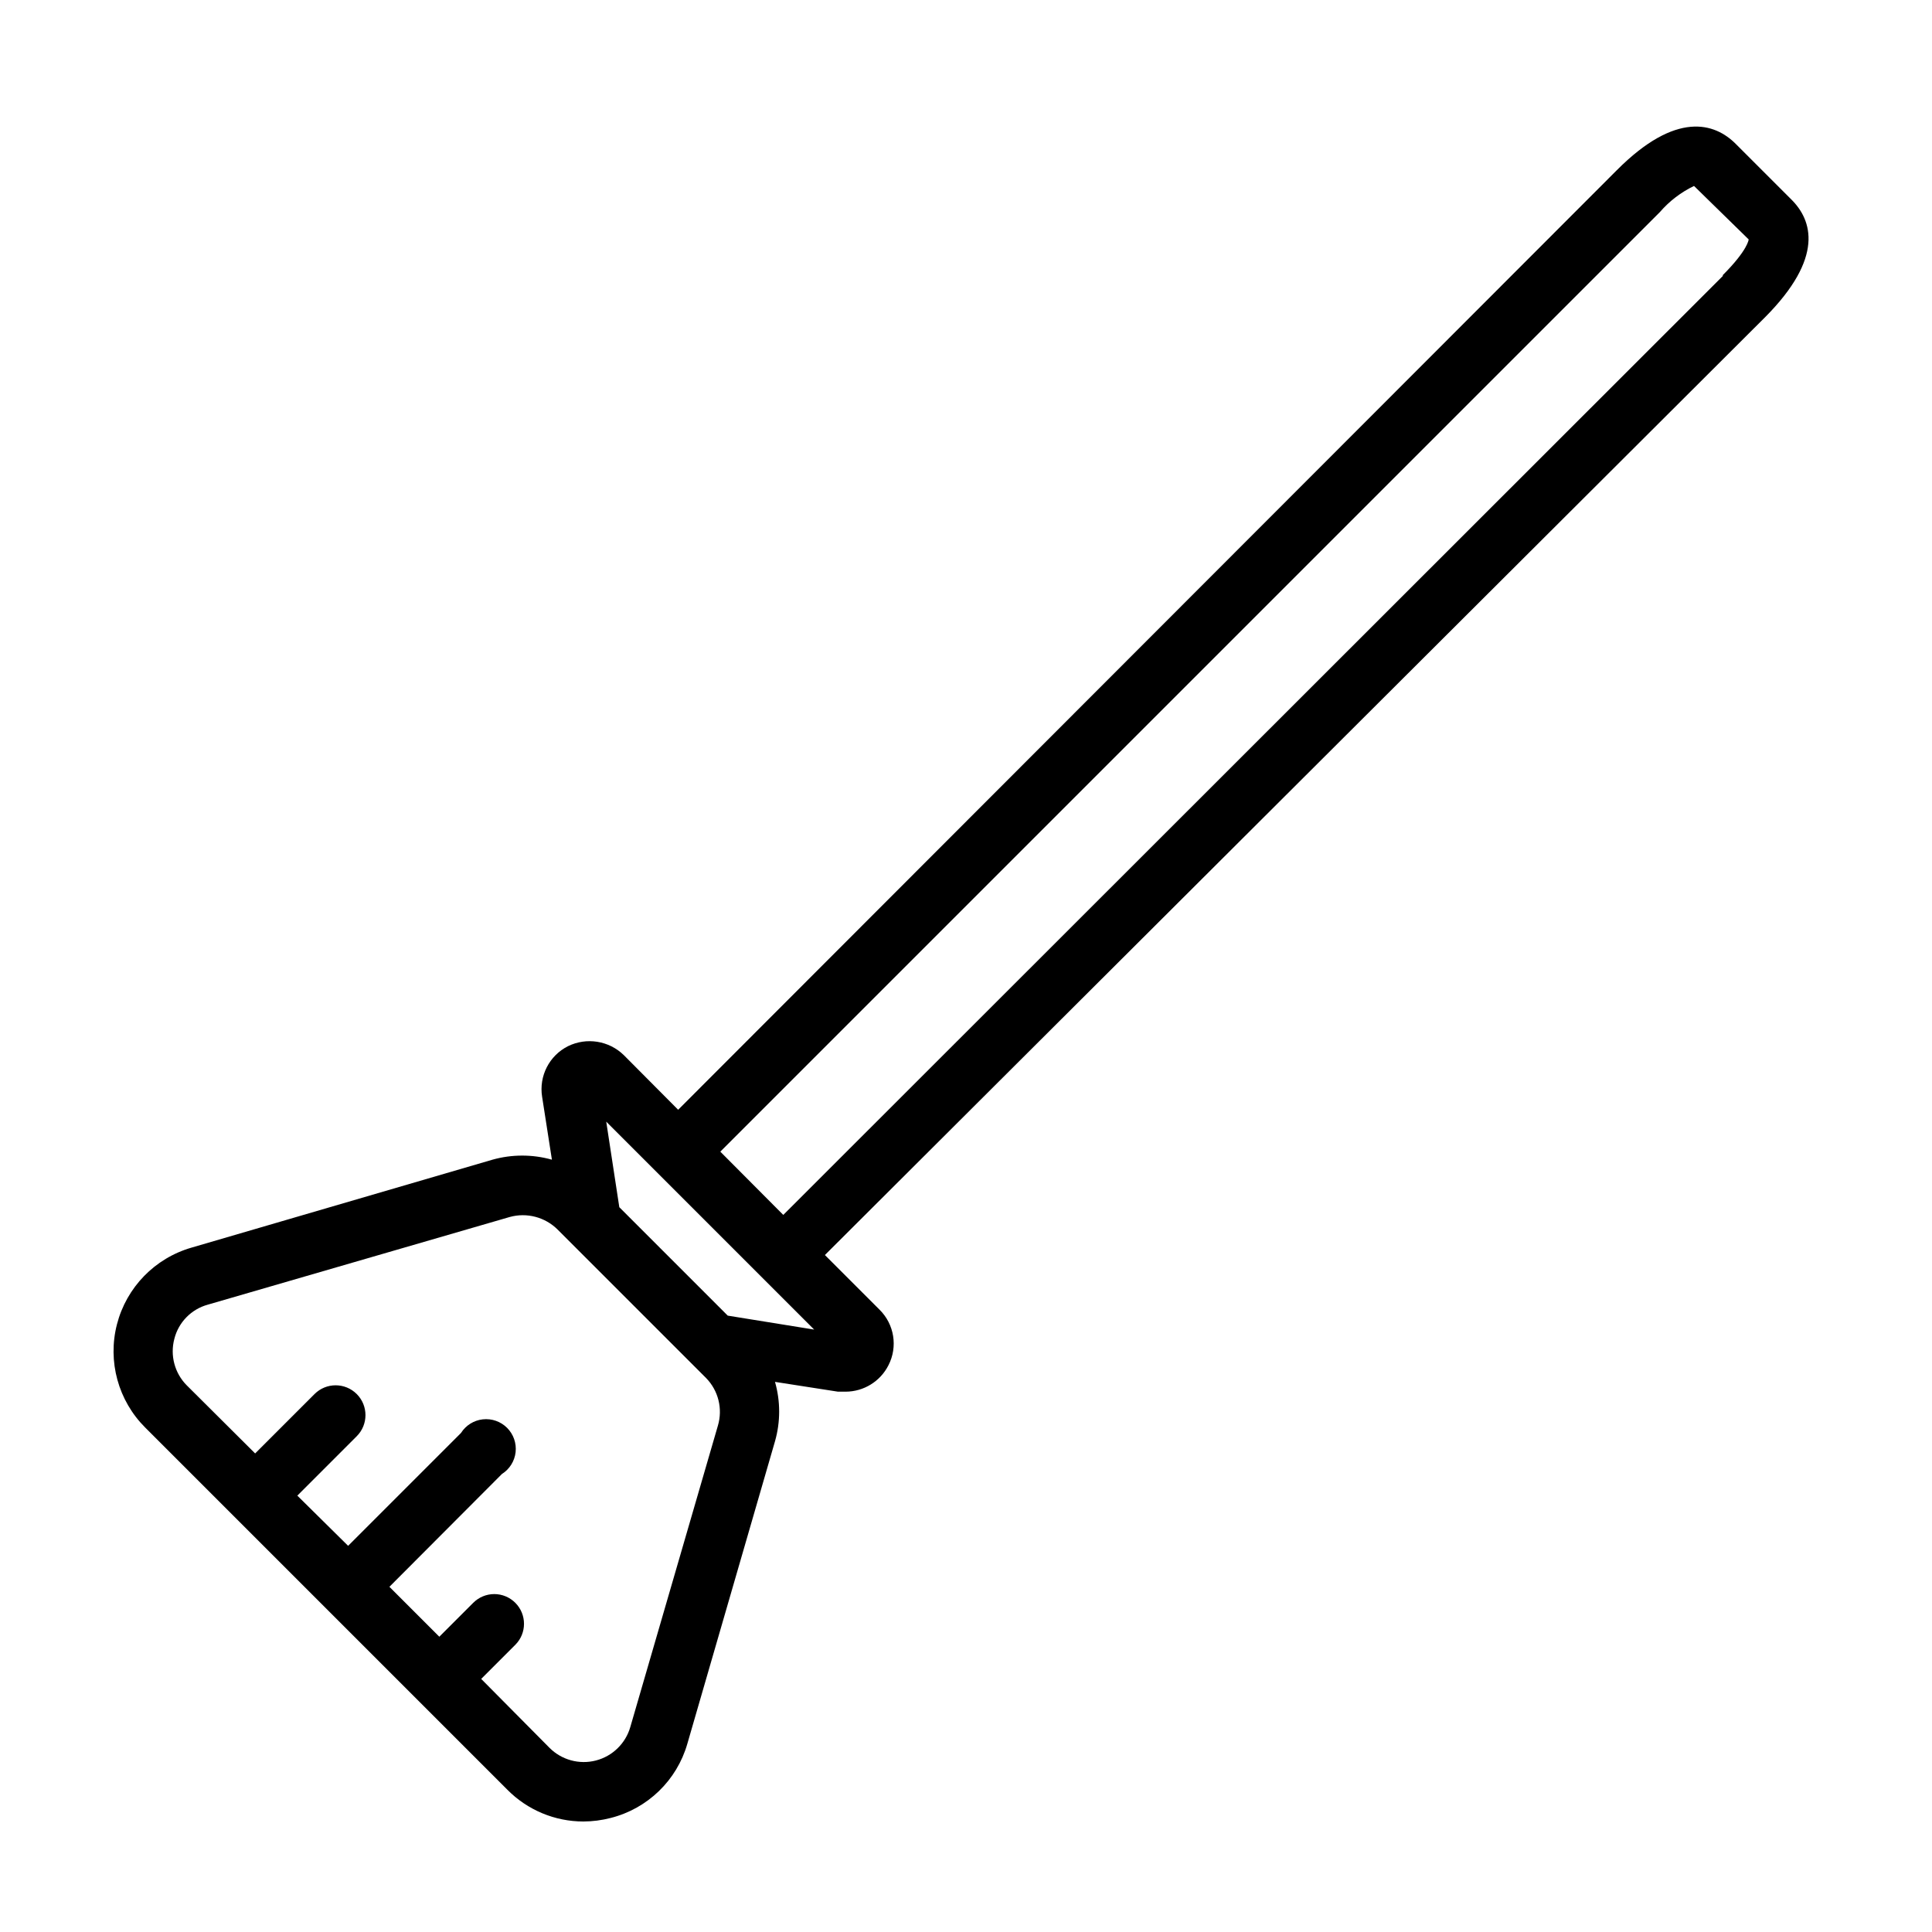
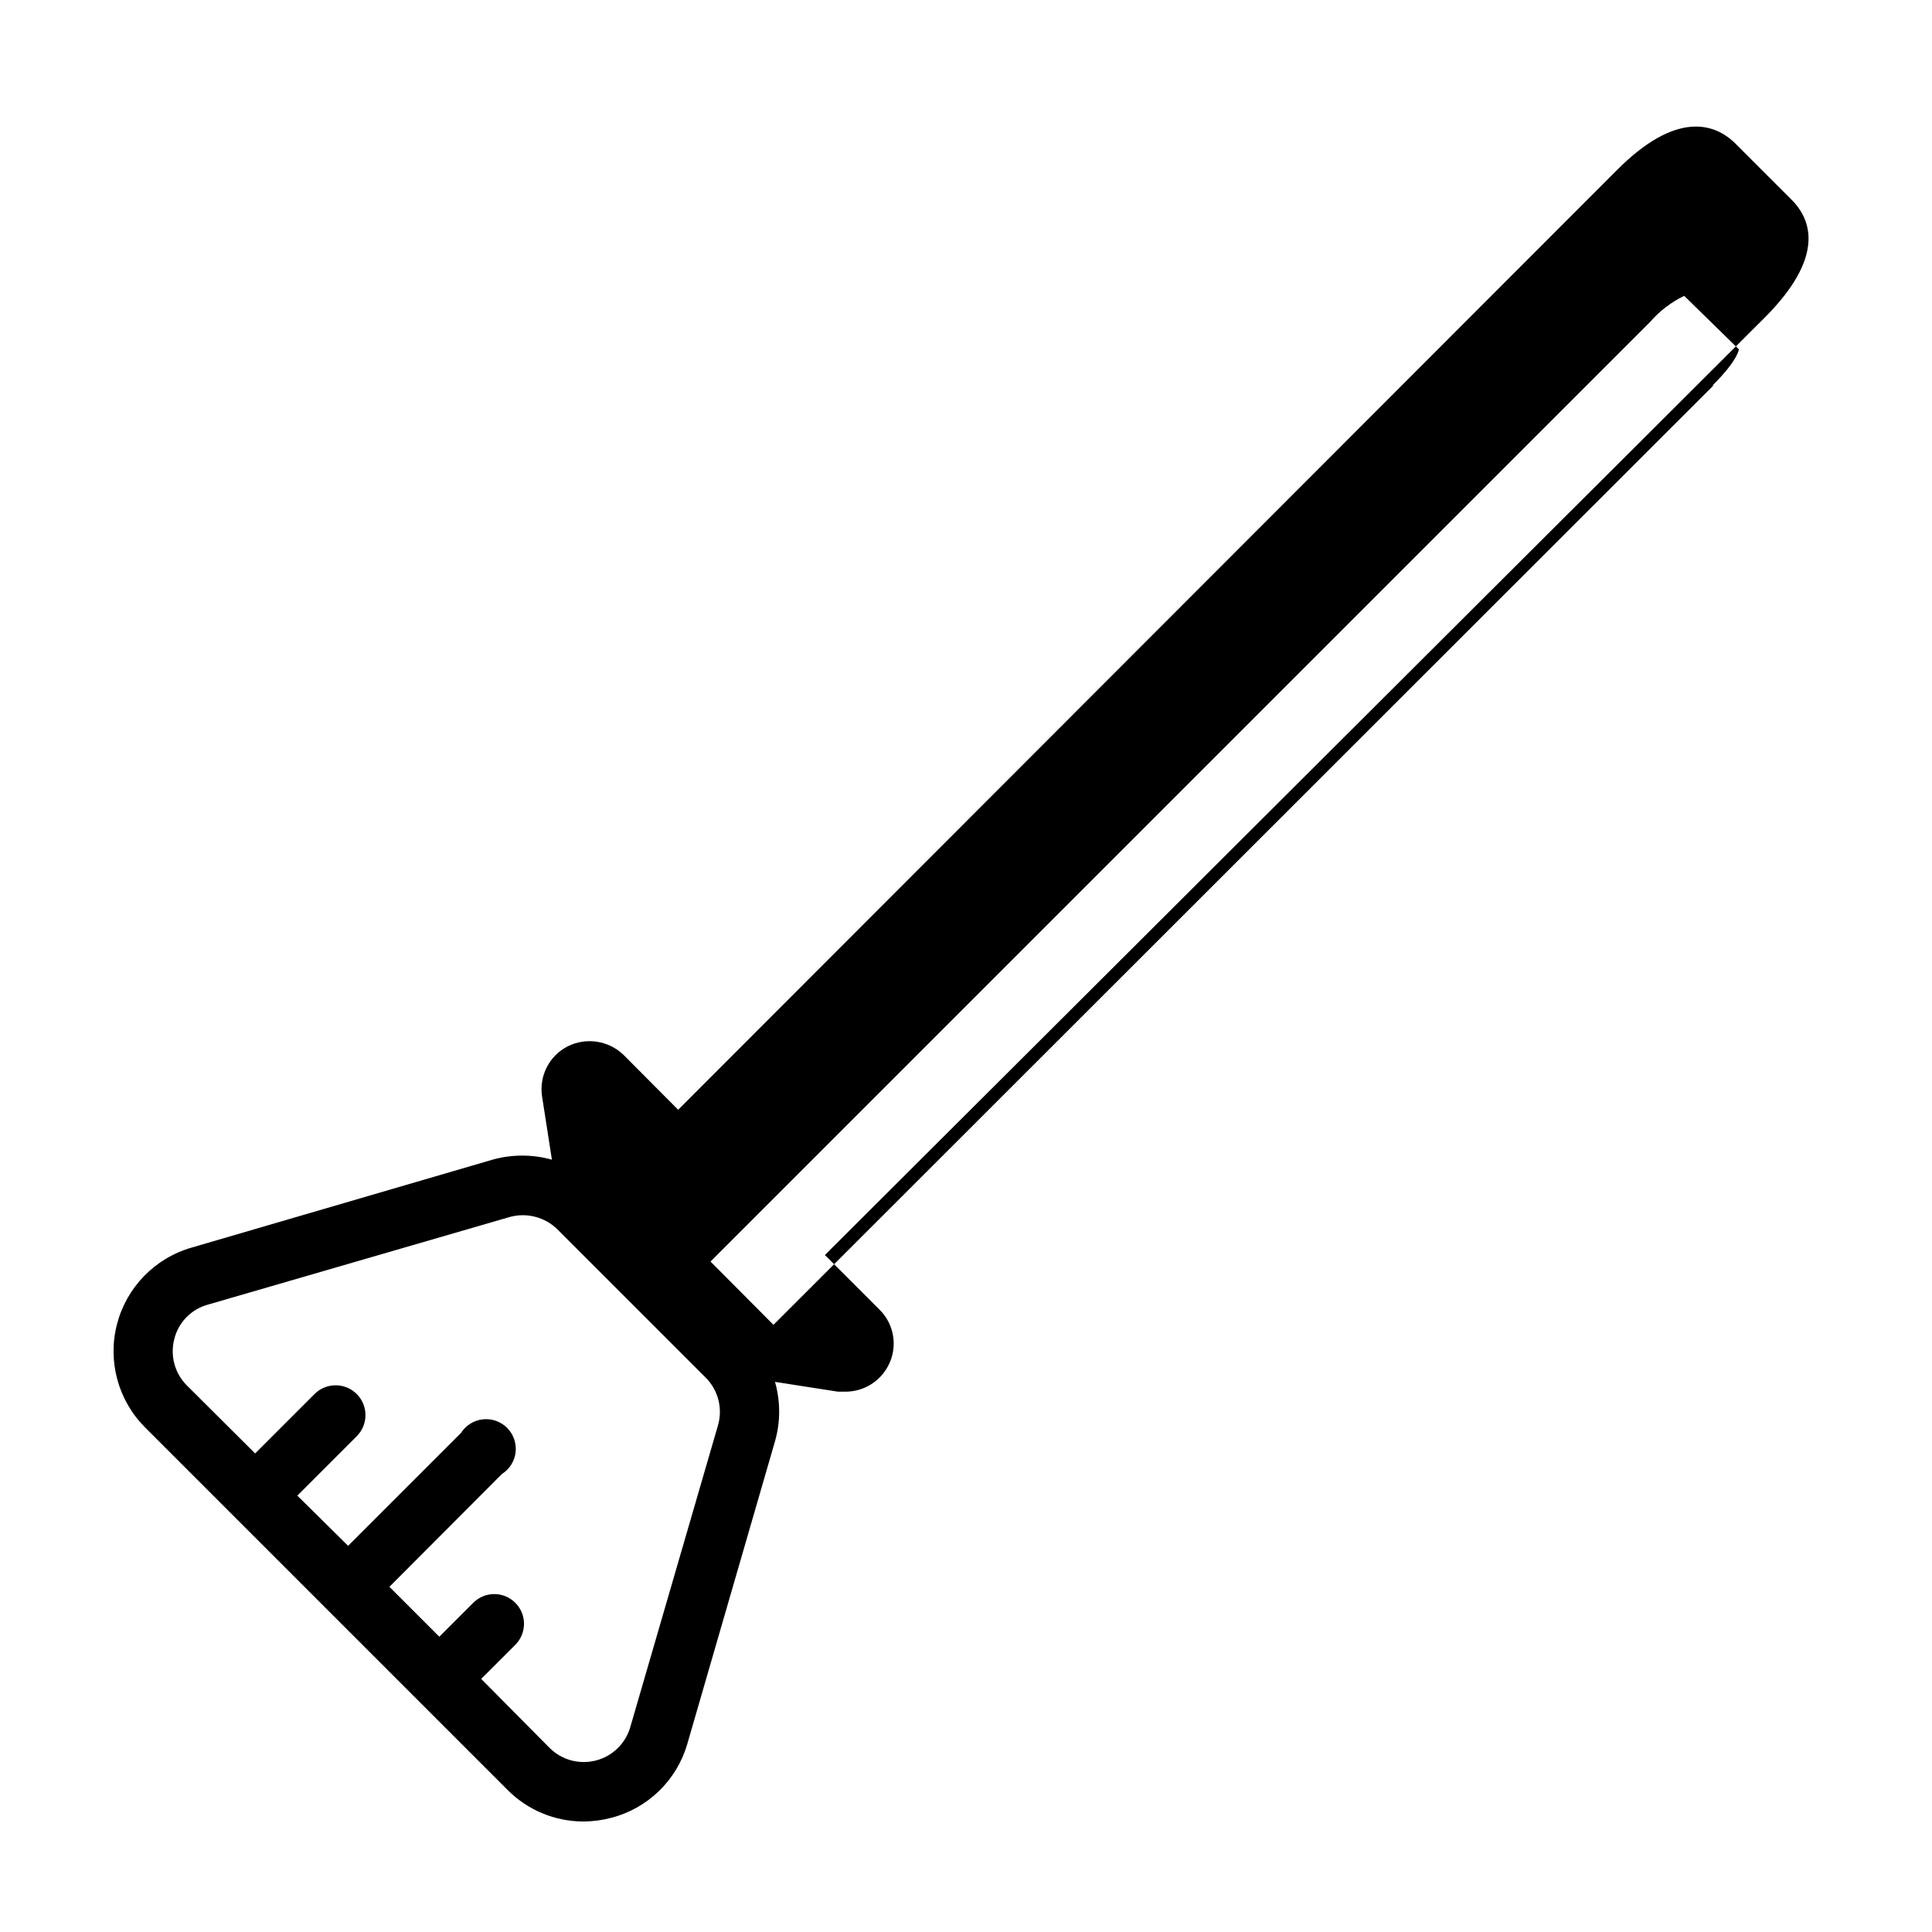
<svg xmlns="http://www.w3.org/2000/svg" fill="#000000" width="800px" height="800px" version="1.1" viewBox="144 144 512 512">
-   <path d="m618.68 196.82-14.723-14.719c-5.512-5.512-15.742-8.816-31.488 7.008l-248.75 248.99-14.406-14.484c-3.934-3.84-9.863-4.785-14.801-2.359-4.949 2.496-7.715 7.906-6.848 13.383l2.598 16.688c-5.148-1.445-10.594-1.445-15.742 0l-79.746 23.301c-9.73 2.797-17.258 10.535-19.781 20.34-2.523 9.809 0.328 20.219 7.504 27.363l95.957 95.961c5.324 5.387 12.582 8.422 20.152 8.422 2.445-0.008 4.879-0.324 7.242-0.941 9.793-2.473 17.531-9.973 20.312-19.68l23.223-80.141c1.469-5.144 1.469-10.598 0-15.742l16.688 2.598h2.047c4.793-0.02 9.176-2.727 11.336-7.008 2.512-4.894 1.555-10.855-2.363-14.719l-14.484-14.484 249.15-248.52c15.742-15.824 12.516-25.742 6.926-31.254zm-284.42 324.96-23.223 79.902c-1.258 4.367-4.731 7.742-9.129 8.871-4.402 1.133-9.07-0.145-12.281-3.359l-18.105-18.266 9.055-9.055-0.004 0.004c3.055-3.07 3.055-8.031 0-11.102-1.477-1.488-3.488-2.328-5.586-2.328-2.102 0-4.113 0.84-5.59 2.328l-8.973 8.973-13.227-13.227 29.836-29.914v0.004c2.016-1.277 3.344-3.406 3.609-5.781 0.262-2.375-0.57-4.742-2.258-6.434-1.691-1.691-4.059-2.519-6.434-2.258s-4.504 1.59-5.781 3.609l-29.914 29.914-13.461-13.305 15.742-15.742c3.086-3.086 3.086-8.094 0-11.18-3.086-3.086-8.09-3.086-11.18 0l-15.742 15.742-18.105-18.027v0.004c-3.223-3.238-4.484-7.945-3.305-12.359 1.113-4.402 4.512-7.859 8.895-9.055l79.98-23.223c4.512-1.246 9.344 0.016 12.672 3.309l39.359 39.359c3.254 3.32 4.457 8.137 3.148 12.594zm2.598-29.125-28.734-28.734-3.465-22.672 55.105 55.105zm263.71-275.52-248.99 248.83-16.688-16.766 248.99-248.99c2.508-2.906 5.59-5.262 9.051-6.93l14.484 14.168c0 0.004-0.156 2.758-6.848 9.449z" />
+   <path d="m618.68 196.82-14.723-14.719c-5.512-5.512-15.742-8.816-31.488 7.008l-248.75 248.99-14.406-14.484c-3.934-3.84-9.863-4.785-14.801-2.359-4.949 2.496-7.715 7.906-6.848 13.383l2.598 16.688c-5.148-1.445-10.594-1.445-15.742 0l-79.746 23.301c-9.73 2.797-17.258 10.535-19.781 20.34-2.523 9.809 0.328 20.219 7.504 27.363l95.957 95.961c5.324 5.387 12.582 8.422 20.152 8.422 2.445-0.008 4.879-0.324 7.242-0.941 9.793-2.473 17.531-9.973 20.312-19.68l23.223-80.141c1.469-5.144 1.469-10.598 0-15.742l16.688 2.598h2.047c4.793-0.02 9.176-2.727 11.336-7.008 2.512-4.894 1.555-10.855-2.363-14.719l-14.484-14.484 249.15-248.52c15.742-15.824 12.516-25.742 6.926-31.254zm-284.42 324.96-23.223 79.902c-1.258 4.367-4.731 7.742-9.129 8.871-4.402 1.133-9.07-0.145-12.281-3.359l-18.105-18.266 9.055-9.055-0.004 0.004c3.055-3.07 3.055-8.031 0-11.102-1.477-1.488-3.488-2.328-5.586-2.328-2.102 0-4.113 0.84-5.59 2.328l-8.973 8.973-13.227-13.227 29.836-29.914v0.004c2.016-1.277 3.344-3.406 3.609-5.781 0.262-2.375-0.57-4.742-2.258-6.434-1.691-1.691-4.059-2.519-6.434-2.258s-4.504 1.59-5.781 3.609l-29.914 29.914-13.461-13.305 15.742-15.742c3.086-3.086 3.086-8.094 0-11.18-3.086-3.086-8.09-3.086-11.18 0l-15.742 15.742-18.105-18.027v0.004c-3.223-3.238-4.484-7.945-3.305-12.359 1.113-4.402 4.512-7.859 8.895-9.055l79.98-23.223c4.512-1.246 9.344 0.016 12.672 3.309l39.359 39.359c3.254 3.32 4.457 8.137 3.148 12.594zzm263.71-275.52-248.99 248.83-16.688-16.766 248.99-248.99c2.508-2.906 5.59-5.262 9.051-6.93l14.484 14.168c0 0.004-0.156 2.758-6.848 9.449z" />
</svg>